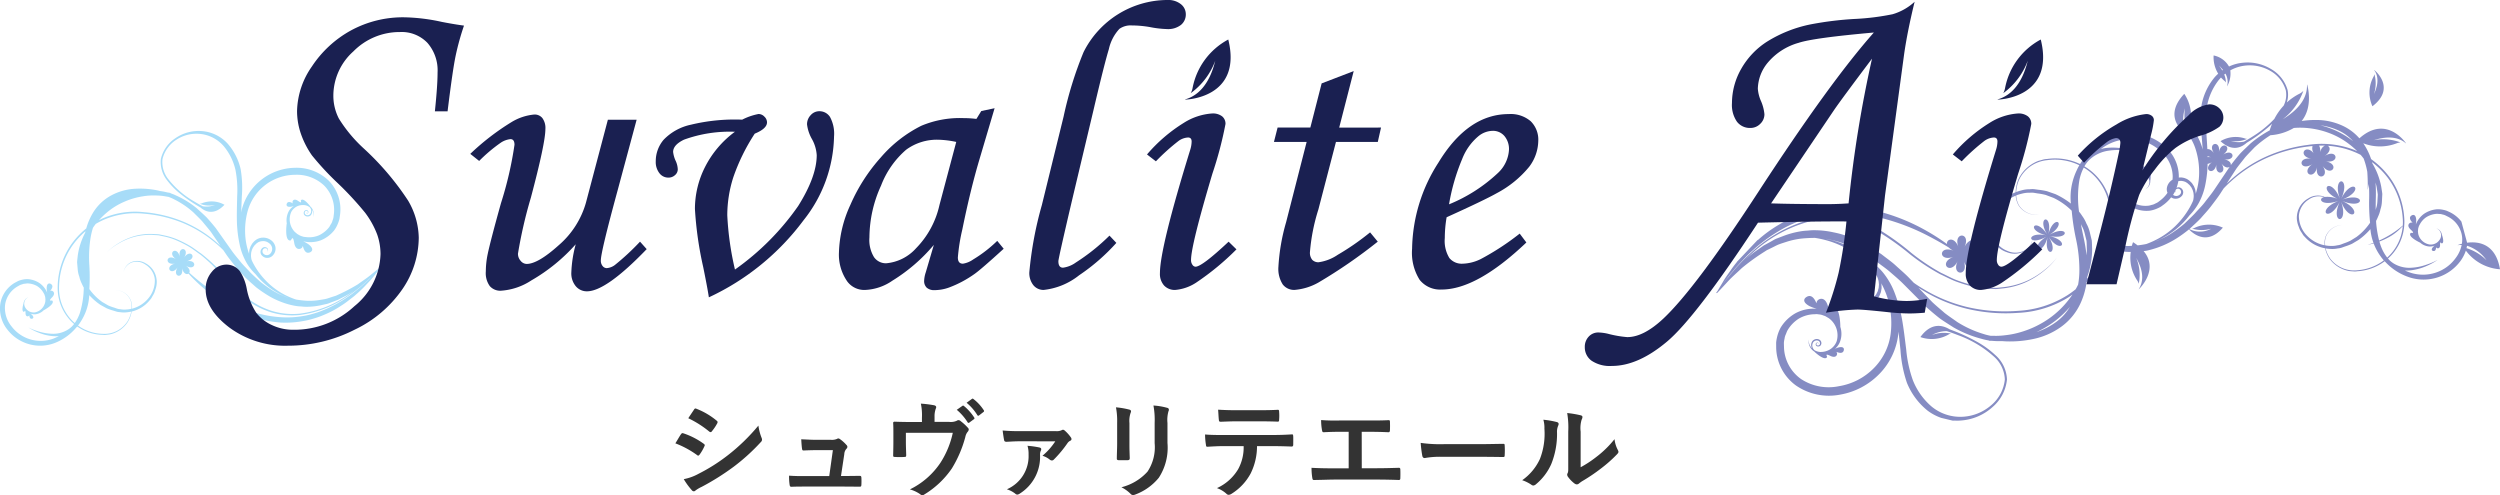
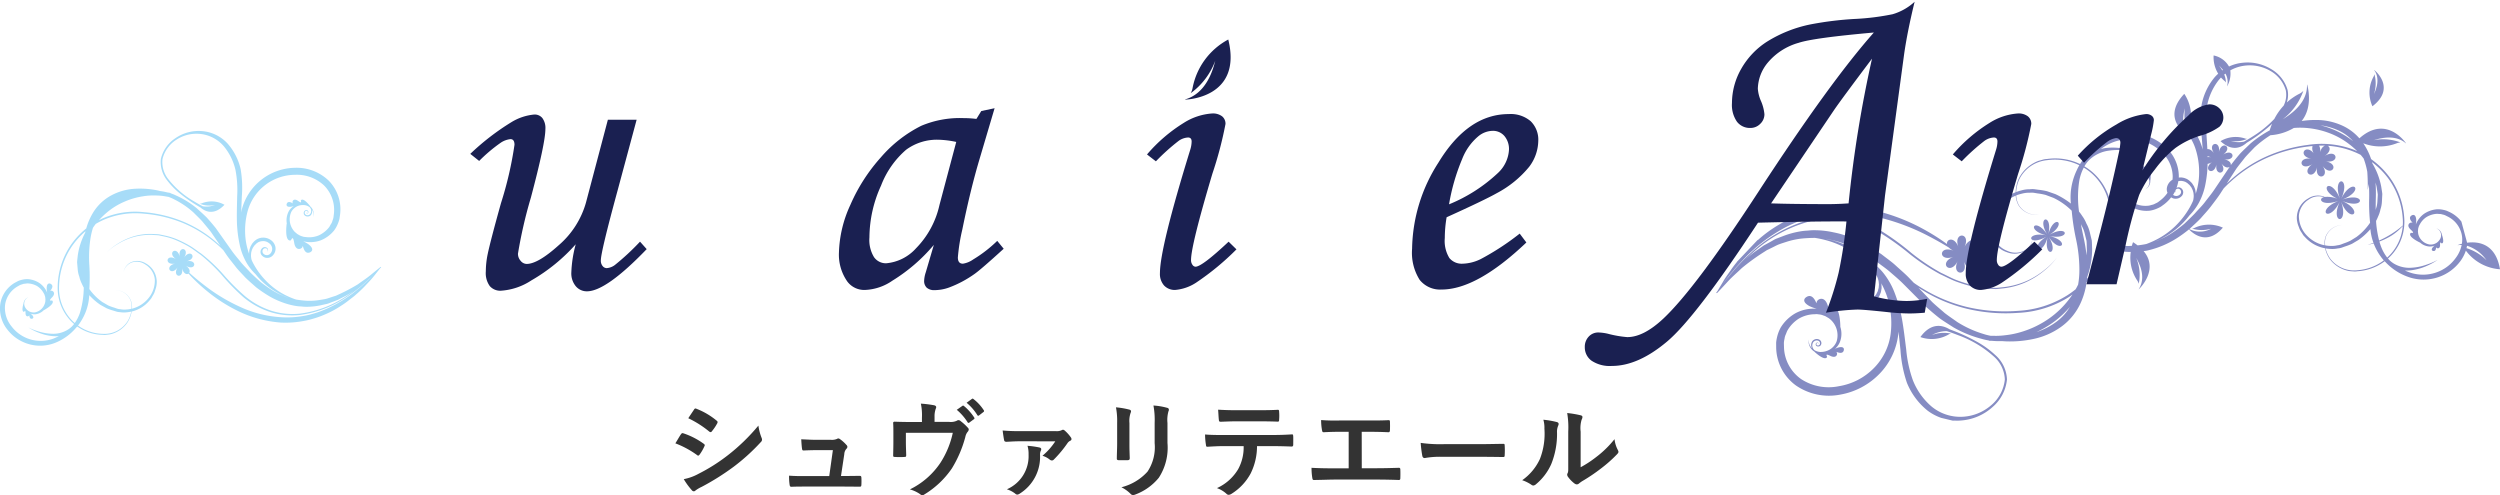
<svg xmlns="http://www.w3.org/2000/svg" xmlns:xlink="http://www.w3.org/1999/xlink" width="327.576" height="64.895" viewBox="0 0 327.576 64.895">
  <defs>
    <linearGradient id="a" x1="-1.601" y1="10.812" x2="-2.282" y2="12.112" gradientUnits="objectBoundingBox">
      <stop offset="0" stop-color="#a7dcf8" />
      <stop offset="0.222" stop-color="#9fc9eb" />
      <stop offset="1" stop-color="#858cc3" />
    </linearGradient>
    <linearGradient id="b" x1="-233.656" y1="251.724" x2="-231.522" y2="251.724" gradientUnits="objectBoundingBox">
      <stop offset="0" stop-color="#a6dbf7" />
      <stop offset="0.148" stop-color="#9bc1e6" />
      <stop offset="0.33" stop-color="#91aad6" />
      <stop offset="0.524" stop-color="#8a99cb" />
      <stop offset="0.736" stop-color="#868fc5" />
      <stop offset="1" stop-color="#858cc3" />
    </linearGradient>
    <linearGradient id="c" x1="-2.851" y1="3.119" x2="-1.922" y2="3.119" xlink:href="#b" />
  </defs>
  <g transform="translate(-370.106 -1346.819)">
    <g transform="translate(100.763 1295.492)">
      <path d="M312.452,75.036A6.06,6.06,0,0,0,308,73.313a7.333,7.333,0,0,0-6.967,5.445c-.036.141-.054.281-.083.422.019-.68.051-1.38.08-2.1a14.571,14.571,0,0,0-.157-3.6,7.654,7.654,0,0,0-1.725-3.362,5.109,5.109,0,0,0-3.378-1.617,5.353,5.353,0,0,0-3.448.937,4.5,4.5,0,0,0-1.9,2.7,3.829,3.829,0,0,0,.841,2.845,9.92,9.92,0,0,0,1.776,1.792c.589.467,1.124.84,1.575,1.134.418.268.756.466,1,.608.625.539,1.775,1.085,3.143-.356a3.45,3.45,0,0,0-2.986-.189.869.869,0,0,1-.249.054,3.424,3.424,0,0,0,2,.156,3.055,3.055,0,0,1-1.609.173c-.249-.129-.646-.342-1.167-.658a11.6,11.6,0,0,1-3.312-2.847,3.6,3.6,0,0,1-.8-2.674,4.166,4.166,0,0,1,1.823-2.542,4.806,4.806,0,0,1,3.269-.741,4.693,4.693,0,0,1,2.969,1.629,7.482,7.482,0,0,1,1.508,3.1,14.008,14.008,0,0,1,.216,3.433c-.022,1.143-.062,2.255-.034,3.317a16.364,16.364,0,0,0,.357,2.979,8.171,8.171,0,0,0,.893,2.381,6.889,6.889,0,0,0,1.186,1.515,10.036,10.036,0,0,0,1.617,1.607,9.82,9.82,0,0,0,2.084,1.25c.218.09.415.166.6.232a4.444,4.444,0,0,1-.66-.248,8.644,8.644,0,0,1-1.542-.79,16.082,16.082,0,0,1-1.447-1.031c-.444-.4-.9-.808-1.329-1.242-.408-.451-.856-.874-1.24-1.339-.38-.483-.769-.919-1.134-1.425l-2.147-3.034c-.385-.482-.782-.947-1.182-1.387-.421-.427-.871-.811-1.286-1.2a12.019,12.019,0,0,0-2.749-1.7,5.386,5.386,0,0,0-.679-.274.266.266,0,0,0-.135-.073s-.117-.018-.331-.054a7.427,7.427,0,0,0-.922-.177c-.138-.035-.278-.069-.421-.1a11.485,11.485,0,0,0-2.822-.206,7.45,7.45,0,0,0-3.1.836,6.3,6.3,0,0,0-2.512,2.39,8.253,8.253,0,0,0-.838,1.976,10.37,10.37,0,0,0-2.156,2.37,9.967,9.967,0,0,0-1.587,5.161,6.25,6.25,0,0,0,1.784,4.655c.118.118.24.224.365.331a2.974,2.974,0,0,1-.7.67,3.616,3.616,0,0,1-2.1.616,6.332,6.332,0,0,1-1.741-.273,7.681,7.681,0,0,1-1.462-.565s.118.081.353.214a6.531,6.531,0,0,0,1.055.5,6.16,6.16,0,0,0,1.787.43,4.638,4.638,0,0,0,.816,0c-.234.121-.476.232-.721.329a4.795,4.795,0,0,1-5.5-1.623,3.794,3.794,0,0,1-.823-2.855,3.3,3.3,0,0,1,1.612-2.35l.313-.18a2,2,0,0,1,.332-.113.89.89,0,0,1,.345-.075c.1-.013.207-.03.315-.037a2.673,2.673,0,0,1,1.266.345,2.456,2.456,0,0,1,.861.921l.078.13a.521.521,0,0,1,.047.132,1.384,1.384,0,0,1,.087.306c0,.088.025.176.025.27l-.018.284a1.729,1.729,0,0,1-1.354,1.408,1.278,1.278,0,0,1-.833-.176,1.338,1.338,0,0,1-.493-.557.982.982,0,0,1,.148-1.021,1.2,1.2,0,0,1,.318-.238,1.071,1.071,0,0,0-.343.211,1.033,1.033,0,0,0-.306.669.049.049,0,0,1,0-.023s-.322,1.047.065,1.062c.069,0,.2-.36.208.185s.428.439.473.284-.028.553.406.428c.118-.034.267-.177-.024-.488a1.28,1.28,0,0,0-.23-.184,1.481,1.481,0,0,0,.654.1,1.848,1.848,0,0,0,1.151-.583.417.417,0,0,1-.032.046s1.519-.812,1.107-1.255c-.074-.078-.627.188-.028-.431s0-.973-.212-.847.648-.586.019-.925c-.171-.087-.5-.108-.513.571a2.427,2.427,0,0,0,.07.579l-.072-.139a2.847,2.847,0,0,0-.984-1.135,3.127,3.127,0,0,0-1.53-.491,2.914,2.914,0,0,0-.842.117,2.391,2.391,0,0,0-.4.137l-.373.2a3.93,3.93,0,0,0-1.943,2.764,4.409,4.409,0,0,0,.907,3.374,5.41,5.41,0,0,0,2.9,1.942,5.349,5.349,0,0,0,3.353-.178,6.943,6.943,0,0,0,2.762-1.982c.053-.057.106-.111.156-.17a5.954,5.954,0,0,0,3.349,1.1,1.665,1.665,0,0,0,.528-.012,3.921,3.921,0,0,0,.5-.073,3.541,3.541,0,0,0,.928-.368,3.693,3.693,0,0,0,1.328-1.25,4,4,0,0,0,.5-1.353,4.326,4.326,0,0,0,2.327-1.438c.084-.1.174-.205.251-.31l.194-.349a2.285,2.285,0,0,0,.31-.71,2.885,2.885,0,0,0,.181-.725,2.372,2.372,0,0,0-.006-.723,2.73,2.73,0,0,0-1.411-2.055,2.1,2.1,0,0,0-1.89-.172,1.755,1.755,0,0,0-.875.859,1.965,1.965,0,0,0-.142.417,2.186,2.186,0,0,1,.158-.409,1.713,1.713,0,0,1,.882-.8,1.971,1.971,0,0,1,1.789.241,2.61,2.61,0,0,1,1.263,1.944,3.626,3.626,0,0,1-.934,2.6,4.026,4.026,0,0,1-2.056,1.255,2.5,2.5,0,0,0-.166-1.127,2.238,2.238,0,0,0-1.4-1.222,2.426,2.426,0,0,0-.661-.1,2.389,2.389,0,0,1,.661.107,2.216,2.216,0,0,1,1.363,1.222,2.638,2.638,0,0,1,.143,1.124,3.162,3.162,0,0,1-.632.1,2.678,2.678,0,0,1-.836-.034,1.788,1.788,0,0,1-.407-.07l-.4-.14a5.913,5.913,0,0,1-.8-.294l-.752-.437a7.1,7.1,0,0,1-1.7-1.7,26.2,26.2,0,0,0,0-3.108,16.467,16.467,0,0,1,.116-3.323,9.653,9.653,0,0,1,.361-1.605c.115-.172.234-.336.36-.5a9.926,9.926,0,0,1,.914-.48,10.4,10.4,0,0,1,5.4-.858,17.051,17.051,0,0,1,5.213,1.258,16.163,16.163,0,0,1,4.262,2.662c.333.276.639.569.936.868.144.21.285.421.432.635.354.514.771,1,1.159,1.507s.855.948,1.278,1.423c.456.447.947.865,1.421,1.288a17.349,17.349,0,0,0,1.571,1.078,10.2,10.2,0,0,0,1.68.824,9.578,9.578,0,0,0,1.76.51,5.514,5.514,0,0,0,.889.1,5.8,5.8,0,0,0,.874.042,9.191,9.191,0,0,0,1.68-.193c.268-.063.531-.122.791-.178s.5-.18.744-.265.481-.182.716-.266c.222-.115.439-.225.652-.336a10.684,10.684,0,0,0,1.534-.916c-.267.2-.539.391-.828.59a14.145,14.145,0,0,1-6.334,2.464,9.268,9.268,0,0,1-3.8-.4,10.461,10.461,0,0,1-3.45-1.944,27.5,27.5,0,0,1-2.818-2.842,22.3,22.3,0,0,0-2.846-2.674c-.524-.355-1.016-.753-1.544-1.055a15.344,15.344,0,0,0-1.6-.807,9.255,9.255,0,0,0-1.615-.507c-.268-.057-.533-.114-.79-.164-.266-.025-.527-.029-.779-.045a7.563,7.563,0,0,0-2.734.373,8.4,8.4,0,0,0-1.918.92,6.939,6.939,0,0,0-1.436,1.166,6.649,6.649,0,0,1,1.458-1.133,8.456,8.456,0,0,1,1.92-.875,8.044,8.044,0,0,1,2.705-.326c.249.021.5.027.764.052.255.058.514.109.784.168a8.412,8.412,0,0,1,1.586.514,15.01,15.01,0,0,1,1.577.8c.522.309,1,.7,1.521,1.056a22.485,22.485,0,0,1,2.8,2.675,28.455,28.455,0,0,0,2.816,2.887,10.682,10.682,0,0,0,3.533,1.955,9.56,9.56,0,0,0,3.889.378,14.214,14.214,0,0,0,6.381-2.539,20.86,20.86,0,0,0,2.7-2.2c.1-.084.193-.167.28-.25.183-.178.343-.338.49-.482-.058.061-.12.123-.184.188a24.956,24.956,0,0,1-2.584,2.305,10.841,10.841,0,0,1-.9.655,9.836,9.836,0,0,1-1,.639,16.674,16.674,0,0,1-2.289,1.122,11.827,11.827,0,0,1-1.27.426,10.143,10.143,0,0,1-1.341.294,11.915,11.915,0,0,1-2.785.136,14.8,14.8,0,0,1-5.33-1.344,23.161,23.161,0,0,1-4.2-2.461c-1.032-.771-1.876-1.472-2.478-2.026.121-.214.047-.593-.5-.956,1.343.885,1.675-.854.1-.534,1.571-.32.577-1.8-.306-.452.883-1.343-.859-1.678-.534-.1-.325-1.574-1.792-.582-.453.3-1.339-.884-1.673.858-.105.539-1.568.319-.577,1.792.306.45-.883,1.342.859,1.679.536.1.161.788.611.934.852.772a22.483,22.483,0,0,0,2.337,2.215,20.542,20.542,0,0,0,4.19,2.706,15.416,15.416,0,0,0,5.547,1.492,12.487,12.487,0,0,0,2.935-.193,9.836,9.836,0,0,0,1.4-.335,10.482,10.482,0,0,0,1.321-.471,12.807,12.807,0,0,0,2.331-1.246,9.793,9.793,0,0,0,.991-.71c.313-.242.625-.461.892-.712a16.424,16.424,0,0,0,1.426-1.38,15,15,0,0,0,1.01-1.143c.333-.418.574-.725.707-.892.087-.081.137-.131.137-.131a.042.042,0,0,0,0-.056.043.043,0,0,0-.065-.013l-.005.007s-.5.4-1.355,1.1c-.427.349-.992.717-1.605,1.164a23.022,23.022,0,0,1-2.23,1.2c-.208.093-.421.194-.64.293-.223.072-.455.145-.689.222s-.466.163-.711.214-.5.084-.747.127a8.2,8.2,0,0,1-1.56.107,13.2,13.2,0,0,1-1.515-.165l-.134-.044a10.323,10.323,0,0,1-1.41-.607,9.657,9.657,0,0,1-1.941-1.357,10.165,10.165,0,0,1-1.915-2.348c-.134-.223-.257-.46-.374-.7a1.325,1.325,0,0,1-.108-.387,2.128,2.128,0,0,1-.031-.3c0-.108.009-.224.019-.337s.049-.232.08-.352.1-.231.146-.353c.078-.106.144-.218.231-.328.1-.083.2-.205.291-.27l.191-.135c.067-.027.121-.044.18-.068a.888.888,0,0,1,.194-.046.6.6,0,0,1,.208-.026,1.215,1.215,0,0,1,.788.241.979.979,0,0,1,.439.638.891.891,0,0,1-.2.718.611.611,0,0,1-.611.23.619.619,0,0,1-.289-.142l-.027-.03c0,.02-.021-.016-.025-.02-.016-.024-.05-.057-.054-.075a.41.41,0,0,1-.046-.118.438.438,0,0,1,.2-.473.36.36,0,0,1,.39.052.3.3,0,0,1,.071.288c-.039.07-.057.1-.057.1s.024-.029.077-.086c.01-.039.049-.083.039-.15a.352.352,0,0,0-.049-.2c-.071-.064-.119-.138-.228-.161a.454.454,0,0,0-.33.006.666.666,0,0,0-.315.892.3.3,0,0,0,.053.091c.016.02,0,.019.04.056l.04.041a.948.948,0,0,0,.42.265,1.008,1.008,0,0,0,.534,0,.954.954,0,0,0,.258-.119.708.708,0,0,0,.113-.081l.1-.1a1.27,1.27,0,0,0,.338-1.055,1.443,1.443,0,0,0-.621-.955,1.719,1.719,0,0,0-1.073-.307,1.017,1.017,0,0,0-.279.04,1.163,1.163,0,0,0-.265.081,2.036,2.036,0,0,0-.256.127l-.19.138a3.581,3.581,0,0,0-.35.373c-.094.135-.164.279-.241.412-.049.145-.1.286-.142.422-.016.145-.029.281-.045.413,0,.047.005.086.009.129a9.107,9.107,0,0,1-.435-1.726,9.7,9.7,0,0,1,.249-3.908,6.486,6.486,0,0,1,6.2-4.736,5.207,5.207,0,0,1,3.807,1.4,4.527,4.527,0,0,1,1.291,3.677l-.058.485a2.611,2.611,0,0,1-.135.456,1.337,1.337,0,0,1-.2.446c-.079.121-.136.25-.215.373a3.629,3.629,0,0,1-1.4,1.111,3.273,3.273,0,0,1-1.7.206l-.21-.019a1.108,1.108,0,0,1-.188-.054,1.856,1.856,0,0,1-.4-.152c-.106-.069-.215-.114-.316-.19l-.3-.251a2.375,2.375,0,0,1-.466-2.627,1.748,1.748,0,0,1,.861-.773,1.834,1.834,0,0,1,1.017-.092,1.31,1.31,0,0,1,.55.272.491.491,0,0,1,.082.111.514.514,0,0,1,.044.1.941.941,0,0,1,.036.106,1.173,1.173,0,0,1,.012.122c0,.042,0,.086,0,.13s-.019.087-.035.13a1.216,1.216,0,0,1-.062.12l-.043.064a.587.587,0,0,0-.051.046c-.016.017-.033.023-.051.039a.209.209,0,0,1-.065.029.418.418,0,0,1-.279.02.384.384,0,0,1-.216-.153.3.3,0,0,1-.018-.254.21.21,0,0,1,.164-.148.4.4,0,0,1,.11.012L309.6,79c0-.005.009,0,.01,0a.06.06,0,0,1,.024.019l.034.03a.158.158,0,0,1-.015.175.119.119,0,0,1-.129.028.092.092,0,0,1-.054-.081.313.313,0,0,0,0-.043l-.015.041a.089.089,0,0,0,0,.052.107.107,0,0,0,.043.055.158.158,0,0,0,.088.026.167.167,0,0,0,.105-.039.227.227,0,0,0,.045-.253.306.306,0,0,0-.048-.071c-.011-.014-.019-.012-.027-.027s0,0-.019-.006l-.022-.013a.339.339,0,0,0-.161-.032.376.376,0,0,0-.173.061.356.356,0,0,0-.064.067.132.132,0,0,0-.026.041l-.024.04a.446.446,0,0,0,.015.379.5.5,0,0,0,.312.227.578.578,0,0,0,.378-.026.6.6,0,0,0,.084-.042c.023-.022.049-.032.076-.056s.044-.047.065-.07l.04-.071a1.376,1.376,0,0,0,.075-.157,1.027,1.027,0,0,1,.029-.156c-.008-.058-.006-.107-.013-.154s-.018-.093-.029-.138a.58.58,0,0,0-.027-.056,1.311,1.311,0,0,1,.225.478,1.808,1.808,0,0,1,.013.541,1.582,1.582,0,0,0,.036-.546,1.4,1.4,0,0,0-.494-.886.4.4,0,0,0,.036.018s-.892-1.2-1.221-.782c-.057.074.239.513-.371.079s-.829.119-.691.292-.592-.479-.8.1c-.052.157-.027.44.555.374a2.085,2.085,0,0,0,.379-.105,2.021,2.021,0,0,0-.628.631,2.55,2.55,0,0,0-.276,1.77c-.007-.035-.019-.065-.027-.1,0,0-.336,2.324.49,2.223.143-.016.3-.839.494.324s1.062.792,1.1.444.121,1.191,1,.77c.237-.114.513-.451-.212-1.021a3.512,3.512,0,0,0-.711-.4l.227.037a3.978,3.978,0,0,0,2.046-.163,4.316,4.316,0,0,0,1.764-1.291,3.923,3.923,0,0,0,.548-1.015,3.433,3.433,0,0,0,.169-.547l.08-.569A5.363,5.363,0,0,0,312.452,75.036ZM279.564,93.984a5.193,5.193,0,0,0,.382-.553A6.969,6.969,0,0,0,281.039,90a8.11,8.11,0,0,0,1.472,1.279l.815.447a6.685,6.685,0,0,0,.863.3l.44.138a2.145,2.145,0,0,0,.448.067,3.078,3.078,0,0,0,.891.016,4.44,4.44,0,0,0,.571-.09,3.9,3.9,0,0,1-.5,1.29,3.6,3.6,0,0,1-3.215,1.622A5.781,5.781,0,0,1,279.564,93.984Zm.745-4.587a12,12,0,0,1-.5,2.943,5.442,5.442,0,0,1-.666,1.314c-.115-.1-.234-.2-.344-.315a6.064,6.064,0,0,1-1.715-4.543,9.756,9.756,0,0,1,1.584-5.053,10.039,10.039,0,0,1,1.88-2.112c-.018.062-.034.125-.047.19a9.13,9.13,0,0,0-.964,2.96c-.031.3-.074.6-.093.9l.083.963a3.6,3.6,0,0,0,.208.935,4.115,4.115,0,0,0,.32.9,5.3,5.3,0,0,0,.267.533C280.318,89.137,280.316,89.267,280.309,89.4Zm17.922-5.852c-.15-.137-.291-.275-.447-.407A16.3,16.3,0,0,0,293.5,80.43a17.261,17.261,0,0,0-5.27-1.3,10.657,10.657,0,0,0-5.518.85c-.139.064-.273.136-.408.207a9.677,9.677,0,0,1,.977-.958,9.109,9.109,0,0,1,2.426-1.5,9.673,9.673,0,0,1,2.32-.671,8.586,8.586,0,0,1,1.856-.113,6.873,6.873,0,0,1,1.2.124l.335.054a5.6,5.6,0,0,1,.754.329,11.318,11.318,0,0,1,2.526,1.718c.382.392.8.773,1.176,1.194.362.448.748.888,1.107,1.357C297.388,82.313,297.807,82.927,298.231,83.545Z" fill="url(#a)" />
      <path d="M580.355,61.361a.963.963,0,0,0,.106-.315,4.387,4.387,0,0,1-.063,2.614c.741-1.571.475-2.551.035-3.139,0-.009,0-.014,0-.025s2.968,2.318-.231,4.754A4.351,4.351,0,0,1,580.355,61.361Z" fill="url(#b)" />
      <path d="M596.919,86.61c-.574-3.4-2.859-3.671-4.311-3.478l-.746-2.767a4.248,4.248,0,0,0-1.486-1.222l-.411-.189a2.923,2.923,0,0,0-.438-.123,3.172,3.172,0,0,0-.909-.079,3.547,3.547,0,0,0-1.639.583,3.08,3.08,0,0,0-1.02,1.24l-.075.155a2.588,2.588,0,0,0,.056-.618c-.051-.706-.4-.669-.579-.567-.667.383.3,1.083.056.964s-.877.279-.2.9.068.368-.011.454c-.432.483,1.247,1.257,1.247,1.257l-.021-.024a2.013,2.013,0,0,0,1.253.533,1.672,1.672,0,0,0,.677-.122,1.285,1.285,0,0,0-.218.189c-.3.344-.132.478,0,.51.477.117.37-.625.422-.464s.519.252.5-.321.145-.2.219-.2c.419-.035.029-1.115.029-1.115s0,.021,0,.032a1.064,1.064,0,0,0-.362-.693,1.255,1.255,0,0,0-.374-.205,1.257,1.257,0,0,1,.348.233.991.991,0,0,1,.2,1.059,1.485,1.485,0,0,1-.512.611,1.441,1.441,0,0,1-.893.224,1.831,1.831,0,0,1-1.522-1.408l-.032-.3c0-.1.017-.189.018-.285a1.332,1.332,0,0,1,.08-.321.981.981,0,0,1,.047-.143l.08-.141a2.575,2.575,0,0,1,.894-1,2.951,2.951,0,0,1,1.357-.425c.117,0,.229.016.343.02a1.174,1.174,0,0,1,.377.062,2.147,2.147,0,0,1,.362.106l.345.172a3.414,3.414,0,0,1,1.838,2.381,3.29,3.29,0,0,1,.016,1.184,4.626,4.626,0,0,0-.552.175.091.091,0,0,0,.031.009,3.02,3.02,0,0,1,.493-.027,4.214,4.214,0,0,1-.767,1.686,5.211,5.211,0,0,1-2.655,1.945,5.31,5.31,0,0,1-3.23.02,8.321,8.321,0,0,1-.793-.306,4.993,4.993,0,0,0,.884-.037,7.3,7.3,0,0,0,1.915-.533,8.037,8.037,0,0,0,1.124-.579c.249-.152.372-.244.372-.244a8.711,8.711,0,0,1-1.56.662,6.863,6.863,0,0,1-1.877.368,3.966,3.966,0,0,1-2.289-.538,3.176,3.176,0,0,1-.781-.667c.13-.117.257-.239.378-.366A6.421,6.421,0,0,0,584.38,80.7l.006-.007-.005,0a6.267,6.267,0,0,0-.011-.823,10.124,10.124,0,0,0-1.925-5.323,10.837,10.837,0,0,0-2.412-2.371,8.436,8.436,0,0,0-1-2.03c-.01-.015-.021-.029-.03-.045a6.039,6.039,0,0,0,4.435-.019,1.485,1.485,0,0,1,.44-.088,6.264,6.264,0,0,0-3.516-.29c2.216-.713,3.491-.239,4.218.4.008.006.015,0,.029.009s-2.536-3.853-6.114-.661a6.609,6.609,0,0,0-2.276-1.684,8.219,8.219,0,0,0-3.387-.72,12.162,12.162,0,0,0-1.9.133c1.589-1.98.717-4.774.717-4.774-.008.016-.015.021-.021.036.042,1.262-.554,2.927-3.176,4.51a7.975,7.975,0,0,0,2.7-3.724,1.905,1.905,0,0,1-.469.359,7.388,7.388,0,0,0-1.7,1.17,3.181,3.181,0,0,0,.1-1.65,4.661,4.661,0,0,0-2.167-2.737,5.933,5.933,0,0,0-3.767-.815,5.386,5.386,0,0,0-1.738.487,2.981,2.981,0,0,0-2.018-1.449,4.161,4.161,0,0,0,.6,2.39,5.543,5.543,0,0,0-.434.433,7.981,7.981,0,0,0-1.732,3.6,14.758,14.758,0,0,0-.032,3.775c.06.73.122,1.443.169,2.135-.032-.126-.067-.252-.106-.378a7.429,7.429,0,0,0-1.583-2.745,5.174,5.174,0,0,0-.724-4.181c-3.142,3.327.414,5.428.67,5.573a6.325,6.325,0,0,1,.8,1.627,9.916,9.916,0,0,1,.423,4.078,9.74,9.74,0,0,1-.4,1.836c0-.05,0-.093.006-.145-.022-.138-.045-.278-.069-.427-.046-.144-.106-.289-.166-.438-.088-.133-.172-.282-.276-.419a3.907,3.907,0,0,0-.4-.372l-.209-.136c-.086-.045-.187-.08-.282-.119a1.294,1.294,0,0,0-.294-.074,1.075,1.075,0,0,0-.3-.026,2.152,2.152,0,0,0-.226.012c0-.049.007-.1.007-.147a5.2,5.2,0,0,0-1.725-3.844,6.714,6.714,0,0,0-3.91-1.753,6.936,6.936,0,0,0-4.1.853,8.817,8.817,0,0,0-3.148,3.027c-.02.03-.038.063-.058.093a7.533,7.533,0,0,0-4.318-.663,2.259,2.259,0,0,0-.653.115c-.2.063-.414.1-.609.181a4.777,4.777,0,0,0-1.081.62,4.635,4.635,0,0,0-1.412,1.74,4.754,4.754,0,0,0-.367,1.7,5.458,5.458,0,0,0-2.609,2.156c-.086.14-.18.279-.258.42l-.177.451a2.874,2.874,0,0,0-.253.9,3.509,3.509,0,0,0-.093.9,2.64,2.64,0,0,0,.136.856,3.26,3.26,0,0,0,2.106,2.174,2.692,2.692,0,0,0,2.36-.158,2.2,2.2,0,0,0,.924-1.193c.028-.1.048-.191.063-.263.29.143.968.1,1.969-.508-2.647,1.6-.678,2.966.051.035-.729,2.931,1.679,2.529.06-.01,1.619,2.539,3.054.613.038-.05,3.016.663,2.638-1.662-.011-.059,2.649-1.6.678-2.965-.05-.035.728-2.93-1.679-2.531-.061.01-1.618-2.541-3.053-.613-.037.05-1.863-.41-2.43.32-1.97.562-.017.073-.043.16-.076.262a2.114,2.114,0,0,1-.945,1.127,2.526,2.526,0,0,1-2.246.06,3.1,3.1,0,0,1-1.9-2.071,4.307,4.307,0,0,1,.686-3.28,5.072,5.072,0,0,1,2.3-1.884,3.005,3.005,0,0,0,.4,1.309,2.757,2.757,0,0,0,1.939,1.184,3.665,3.665,0,0,0,.835-.007,3.528,3.528,0,0,1-.832-.006,2.72,2.72,0,0,1-1.9-1.2,2.948,2.948,0,0,1-.378-1.31,4.739,4.739,0,0,1,.762-.237,3.525,3.525,0,0,1,1.035-.118,2.408,2.408,0,0,1,.514.006l.519.086a7.594,7.594,0,0,1,1.045.2l1,.375a8.657,8.657,0,0,1,2.4,1.69,29.922,29.922,0,0,0,.559,3.695,19.146,19.146,0,0,1,.447,3.982,10.958,10.958,0,0,1-.166,2q-.152.316-.326.617a12.342,12.342,0,0,1-1.059.766,13.456,13.456,0,0,1-6.5,2.058,21.8,21.8,0,0,1-6.644-.5,20.036,20.036,0,0,1-5.722-2.35c-.45-.259-.875-.538-1.284-.828q-.332-.347-.668-.695c-.533-.545-1.129-1.041-1.7-1.568s-1.221-.966-1.831-1.452c-.642-.446-1.315-.848-1.98-1.259a22.6,22.6,0,0,0-2.123-.982,12.17,12.17,0,0,0-2.22-.653,11.624,11.624,0,0,0-2.252-.273,6.869,6.869,0,0,0-1.113.046,7.413,7.413,0,0,0-1.084.12,11.477,11.477,0,0,0-2.037.555c-.319.123-.636.244-.947.362s-.582.309-.867.457l-.834.454c-.251.179-.5.355-.741.525a13.373,13.373,0,0,0-1.685,1.346c.281-.272.569-.546.878-.82a18.022,18.022,0,0,1,7.358-4.148,11.962,11.962,0,0,1,4.756-.259,13,13,0,0,1,4.6,1.648,33.722,33.722,0,0,1,3.975,2.842,27.263,27.263,0,0,0,3.986,2.637c.706.322,1.382.695,2.088.958a20.1,20.1,0,0,0,2.115.649,11.721,11.721,0,0,0,2.084.295c.341.013.677.026,1,.041.331-.018.654-.065.967-.095a9.807,9.807,0,0,0,3.3-.968,10.879,10.879,0,0,0,2.2-1.461,8.5,8.5,0,0,0,1.558-1.661,8.536,8.536,0,0,1-1.59,1.625,10.791,10.791,0,0,1-2.213,1.409,10.4,10.4,0,0,1-3.271.905c-.312.028-.628.072-.951.086-.325-.014-.657-.028-.99-.046a11.429,11.429,0,0,1-2.053-.306,19.723,19.723,0,0,1-2.084-.654c-.7-.265-1.359-.641-2.058-.964a27.39,27.39,0,0,1-3.933-2.643,33.789,33.789,0,0,0-3.984-2.894,13.334,13.334,0,0,0-4.7-1.649,12.247,12.247,0,0,0-4.853.3,18.28,18.28,0,0,0-7.412,4.242,25.978,25.978,0,0,0-2.956,3.166c-.094.11-.192.219-.277.324-.208.266-.392.5-.554.712l.227-.306a31.423,31.423,0,0,1,2.777-3.238,12.727,12.727,0,0,1,.992-.949,11.817,11.817,0,0,1,1.115-.952,20.847,20.847,0,0,1,2.617-1.77,13.685,13.685,0,0,1,1.491-.753,11.853,11.853,0,0,1,1.6-.61,15.747,15.747,0,0,1,3.4-.7,18.855,18.855,0,0,1,6.807.582,28.6,28.6,0,0,1,5.614,2.119c1.222.625,2.257,1.212,3.06,1.715a2.1,2.1,0,0,0,.682.448c-2.059-.907-2.178,1.525-.036.747-2.142.778-.45,2.552.521.544-.971,2.008,1.543,2.084.771.023.772,2.061,2.628.394.568-.511,2.06.9,2.177-1.525.036-.747,2.141-.778.447-2.552-.519-.543.966-2.009-1.545-2.085-.771-.024-.536-1.431-1.6-1.066-1.5-.4a26.273,26.273,0,0,0-2.567-1.664,25.7,25.7,0,0,0-5.641-2.409,19.683,19.683,0,0,0-7.1-.714,16.425,16.425,0,0,0-3.582.8A12.416,12.416,0,0,0,503.91,80a15.014,15.014,0,0,0-1.548.813,16.7,16.7,0,0,0-2.644,1.934c-.025.02-.047.04-.07.06.01-.023.02-.049.03-.072l-2.76,2.914.03-.013c-.3.369-.576.727-.808,1.077-.419.59-.786,1.1-1.038,1.549-.337.565-.58.974-.713,1.2l-.143.184a.054.054,0,0,0,.007.072.059.059,0,0,0,.082,0l.008-.008s.553-.568,1.47-1.575c.463-.5,1.094-1.043,1.773-1.692a28.334,28.334,0,0,1,2.531-1.862c.237-.153.484-.309.733-.471.262-.126.535-.259.808-.394s.545-.284.839-.392.592-.2.9-.3a10.428,10.428,0,0,1,1.9-.426,18.2,18.2,0,0,1,1.866-.1c.063.01.13.022.206.033a13.2,13.2,0,0,1,1.842.45,11.866,11.866,0,0,1,2.632,1.24,12.363,12.363,0,0,1,2.781,2.427q.3.357.575.752a1.6,1.6,0,0,1,.21.455,2.511,2.511,0,0,1,.094.357c.013.126.028.262.041.4-.013.141-.025.286-.038.436-.04.145-.081.3-.12.446-.075.143-.143.291-.226.434-.108.12-.209.289-.309.383l-.215.191c-.075.049-.139.079-.207.118a1.015,1.015,0,0,1-.232.095.776.776,0,0,1-.249.066,1.531,1.531,0,0,1-1.01-.131,1.2,1.2,0,0,1-.66-.678,1.031,1.031,0,0,1,.115-.89.77.77,0,0,1,1.091-.274l.043.023c-.013-.019.023.017.033.025s.069.056.076.074a.54.54,0,0,1,.079.136.526.526,0,0,1-.165.6.468.468,0,0,1-.491.014.346.346,0,0,1-.138-.331l.056-.13s-.027.044-.084.121a.467.467,0,0,0-.026.185.455.455,0,0,0,.1.223.618.618,0,0,0,.309.149.593.593,0,0,0,.409-.069.77.77,0,0,0,.352-.853.825.825,0,0,0-.125-.271.755.755,0,0,0-.082-.1c-.022-.018-.007-.019-.057-.057l-.058-.043a1.178,1.178,0,0,0-.563-.233,1.385,1.385,0,0,0-.658.1,1.339,1.339,0,0,0-.3.192.841.841,0,0,0-.123.119l-.1.137a1.5,1.5,0,0,0-.23,1.318,1.73,1.73,0,0,0,.936,1.019,2.145,2.145,0,0,0,1.378.158,1.209,1.209,0,0,0,.332-.1,1.572,1.572,0,0,0,.316-.147,3.46,3.46,0,0,0,.291-.2l.206-.2a4.16,4.16,0,0,0,.371-.512c.089-.179.149-.362.223-.535.035-.18.071-.36.095-.531,0-.175-.011-.337-.017-.5-.012-.056-.023-.106-.036-.161a11.185,11.185,0,0,1,.846,1.98,11.407,11.407,0,0,1,.39,4.7,7.815,7.815,0,0,1-2.188,4.445,8.292,8.292,0,0,1-4.6,2.38,6.586,6.586,0,0,1-4.94-.936,5.283,5.283,0,0,1-2.243-4.121l-.015-.592a2.783,2.783,0,0,1,.086-.569,1.714,1.714,0,0,1,.16-.562c.071-.163.121-.327.2-.487a4.48,4.48,0,0,1,1.521-1.594,4.223,4.223,0,0,1,2.057-.57l.266-.017c.014-.008.163.023.237.03a2.151,2.151,0,0,1,.521.1c.142.063.29.092.427.165l.41.241A2.767,2.767,0,0,1,510,96.055a2.143,2.143,0,0,1-.923,1.086,2.4,2.4,0,0,1-1.232.305,1.714,1.714,0,0,1-.73-.218.592.592,0,0,1-.122-.123c-.019-.033-.053-.062-.072-.1s-.043-.079-.062-.124-.027-.092-.04-.14-.011-.1-.015-.155a1.3,1.3,0,0,1,.019-.162c.019-.05.034-.116.052-.155l.047-.087c.016-.023.035-.039.052-.062a.568.568,0,0,1,.062-.053.219.219,0,0,1,.073-.052.557.557,0,0,1,.338-.071.413.413,0,0,1,.294.14.359.359,0,0,1,.07.293.258.258,0,0,1-.181.207.289.289,0,0,1-.137,0l-.016,0c.007,0-.011,0-.013,0s-.031-.011-.032-.017a.141.141,0,0,1-.043-.034.18.18,0,0,1-.021-.207.161.161,0,0,1,.156-.061.13.13,0,0,1,.086.089.255.255,0,0,0,0,.049s.005-.02.016-.053a.413.413,0,0,0-.015-.057.136.136,0,0,0-.065-.06.182.182,0,0,0-.11-.012.187.187,0,0,0-.124.066.262.262,0,0,0-.011.312.354.354,0,0,0,.073.071.169.169,0,0,0,.04.023.241.241,0,0,0,.025.008l.022.011a.416.416,0,0,0,.208.006.4.4,0,0,0,.2-.1.349.349,0,0,0,.071-.1.318.318,0,0,0,.025-.054l.02-.053a.515.515,0,0,0-.089-.442.616.616,0,0,0-.422-.218.735.735,0,0,0-.46.106.456.456,0,0,0-.1.07c-.027.027-.055.049-.083.082a.917.917,0,0,0-.066.1l-.043.089a1.589,1.589,0,0,0-.058.2c-.007.065,0,.133-.006.194a1.205,1.205,0,0,0,.037.179c.022.055.042.109.063.155.014.022.028.042.041.064a1.607,1.607,0,0,1-.364-.527,2.047,2.047,0,0,1-.108-.641,1.953,1.953,0,0,0,.049.659,1.675,1.675,0,0,0,.768.956.41.41,0,0,1-.046-.015s1.314,1.256,1.642.7c.058-.1-.386-.564.441-.161s1-.305.8-.487.812.461.961-.274c.042-.2-.041-.525-.746-.333a2.391,2.391,0,0,0-.418.175,2.5,2.5,0,0,0,.628-.852,2.964,2.964,0,0,0,.061-2.079.2.2,0,0,1,.017.036s0-2.831-1-2.554c-.177.049-.221,1.055-.669-.289s-1.45-.738-1.438-.319-.363-1.391-1.367-.719c-.273.182-.557.634.438,1.174a4.355,4.355,0,0,0,.94.333h-.278a5.076,5.076,0,0,0-2.489.589,5.39,5.39,0,0,0-1.945,1.871,4.946,4.946,0,0,0-.494,1.313,4.7,4.7,0,0,0-.11.686l.005.691a6.275,6.275,0,0,0,2.59,4.914,7.65,7.65,0,0,0,5.787,1.2,9.422,9.422,0,0,0,5.206-2.778,8.837,8.837,0,0,0,2.4-5.038c.02-.148.029-.293.041-.439.093.79.175,1.6.264,2.437a16.685,16.685,0,0,0,.837,4.253,9,9,0,0,0,2.723,3.667,6.525,6.525,0,0,0,1.786.946l1.763.424c-.091-.031-.181-.061-.274-.09a6.08,6.08,0,0,0,1.176,0,6.893,6.893,0,0,0,4.076-1.779,5.457,5.457,0,0,0,1.865-3.582,4.473,4.473,0,0,0-1.543-3.221,12.043,12.043,0,0,0-2.508-1.794c-.809-.442-1.535-.788-2.146-1.046-.549-.235-.995-.4-1.324-.523-.865-.524-2.389-.965-3.823,1.019a4.429,4.429,0,0,0,3.715-.347.9.9,0,0,1,.29-.111,4.435,4.435,0,0,0-2.491.194,3.931,3.931,0,0,1,1.936-.513c.328.1.862.282,1.573.559a14.3,14.3,0,0,1,4.582,2.749,4.2,4.2,0,0,1,1.459,3.032,5.052,5.052,0,0,1-1.793,3.373,6.2,6.2,0,0,1-3.892,1.512,5.887,5.887,0,0,1-3.944-1.373,8.816,8.816,0,0,1-2.413-3.4,16.3,16.3,0,0,1-.88-4.045c-.173-1.363-.325-2.695-.547-3.952A19.084,19.084,0,0,0,517.6,89.7a9.752,9.752,0,0,0-1.524-2.66,8.414,8.414,0,0,0-1.742-1.584,12,12,0,0,0-2.268-1.592,12.223,12.223,0,0,0-2.793-1.091c-.253-.059-.486-.107-.7-.148a5.11,5.11,0,0,1,.784.157,11.148,11.148,0,0,1,2.038.639,21.036,21.036,0,0,1,1.968.953c.62.4,1.253.788,1.855,1.22.582.462,1.215.875,1.771,1.361s1.114.945,1.65,1.475c1.085,1.087,2.151,2.159,3.184,3.2.561.5,1.133.979,1.7,1.425.595.424,1.218.8,1.8,1.176a14.892,14.892,0,0,0,3.692,1.5,6.918,6.918,0,0,0,.885.2.341.341,0,0,0,.174.055l.283,0a10.344,10.344,0,0,0,1.307.037c.176.012.35.026.531.033a14.489,14.489,0,0,0,3.52-.3,9.544,9.544,0,0,0,3.67-1.584,7.84,7.84,0,0,0,2.667-3.328,9.686,9.686,0,0,0,.694-2.528,12.729,12.729,0,0,0,2.217-3.213,12.332,12.332,0,0,0,.541-1.386l.437.26a3.577,3.577,0,0,0,.366.1l.867.146a6.231,6.231,0,0,0,1.362.112,5.383,5.383,0,0,0,.873,3.782,1.246,1.246,0,0,1,.171.4,5.69,5.69,0,0,0-.329-3.4c1.116,1.955.86,3.266.34,4.087a.148.148,0,0,0,0,.03s2.726-2.528.626-5.011a3.069,3.069,0,0,0,.684-.115,12.2,12.2,0,0,0,3.669-1.566,16.793,16.793,0,0,0,1.6-1.162c.486.519,2.359,2.19,4.436-.223a4.428,4.428,0,0,0-3.73.038.847.847,0,0,1-.3.09,4.442,4.442,0,0,0,2.5.01,3.035,3.035,0,0,1-2.858.05l.009-.008c.5-.464,1.012-.925,1.487-1.417.442-.518.921-1.012,1.331-1.554s.828-1.075,1.2-1.633c.154-.237.306-.473.459-.708.3-.318.618-.629.961-.929a17.7,17.7,0,0,1,4.507-2.993,19.075,19.075,0,0,1,5.592-1.575c.2-.026.393-.048.591-.066a1.214,1.214,0,0,0,.281,1.114c-1.141-1.635-2.4.208-.386.565-2.013-.357-1.569,1.788.135.659-1.7,1.129.182,2.32.58.367-.4,1.953,1.823,1.492.683-.143,1.14,1.635,2.4-.208.385-.565,2.013.357,1.568-1.788-.136-.659.9-.6.8-1.213.441-1.37a10.919,10.919,0,0,1,3.311.732,10.533,10.533,0,0,1,1.017.458c.133.155.262.316.388.481a10.016,10.016,0,0,1,.465,1.683l.011.061v.012c.055.751.075,1.546.055,2.348.06-.26.111-.519.146-.782.045.6.057,1.211.047,1.838a26.034,26.034,0,0,0,.117,3.253,7.684,7.684,0,0,1-1.773,1.856l-.793.491a6.6,6.6,0,0,1-.858.351l-.432.166a2.007,2.007,0,0,1-.438.093,3.1,3.1,0,0,1-.9.079,4.218,4.218,0,0,1-.692-.072,2.553,2.553,0,0,1,.117-1.184,2.409,2.409,0,0,1,1.426-1.349,3.341,3.341,0,0,1,.712-.149,3.249,3.249,0,0,0-.715.139,2.432,2.432,0,0,0-1.463,1.346,2.609,2.609,0,0,0-.14,1.187,4.352,4.352,0,0,1-2.268-1.211,3.7,3.7,0,0,1-1.111-2.68,2.752,2.752,0,0,1,1.285-2.1,2.214,2.214,0,0,1,1.928-.337c.019.006.037.014.055.021-.688.206-.4.895.91.736a.4.4,0,0,1,.025.043c.034.064.064.122.089.173-1.764,1.14-.175,2.251,1.122-.469-1.5,3.142,1.292,3.22.072,0,1.22,3.218,3.276,1.362.053-.048,3.223,1.41,3.342-1.293,0-.068,3.34-1.225,1.451-3.194-.046-.052,1.5-3.142-1.291-3.221-.074,0-1.217-3.22-3.276-1.363-.052.048a3.569,3.569,0,0,0-1.99-.39c-.044-.022-.09-.043-.139-.064a2.343,2.343,0,0,0-2.041.275,2.89,2.89,0,0,0-1.449,2.217,2.385,2.385,0,0,0,.024.756,3.052,3.052,0,0,0,.224.756,2.488,2.488,0,0,0,.362.725l.224.356c.088.107.191.207.287.312A4.646,4.646,0,0,0,574,83.858a4.05,4.05,0,0,0,.6,1.393,4.092,4.092,0,0,0,2.509,1.584,5.153,5.153,0,0,0,.546.048,1.918,1.918,0,0,0,.575-.014,6.608,6.608,0,0,0,3.581-1.311l.064.068a7.51,7.51,0,0,0,3.178,2.041,6.022,6.022,0,0,0,3.637.023,5.96,5.96,0,0,0,3.056-2.173,5.076,5.076,0,0,0,.7-1.352A6.094,6.094,0,0,0,596.919,86.61Zm-22.161-8.716a5.366,5.366,0,0,0,1.168-.3,5.394,5.394,0,0,0-1.068.514c-.021-.052-.047-.112-.08-.178A.337.337,0,0,0,574.758,77.894ZM537.533,94.122a12.428,12.428,0,0,0,2.874-2.4c.057-.063.111-.129.167-.194a6.7,6.7,0,0,1-1.747,1.938,9.271,9.271,0,0,1-2.659,1.382A12.706,12.706,0,0,0,537.533,94.122Zm2.889-3.868c.163-.1.322-.22.481-.333a13.023,13.023,0,0,1-1.045,1.337,11.777,11.777,0,0,1-2.716,2.254,12.524,12.524,0,0,1-2.739,1.244,11.279,11.279,0,0,1-2.266.49,9.414,9.414,0,0,1-1.505.084H530.2a7.351,7.351,0,0,1-.981-.249,13.825,13.825,0,0,1-3.416-1.561c-.54-.388-1.114-.763-1.664-1.193-.522-.46-1.076-.911-1.6-1.405l-1.829-1.9c.191.122.386.243.584.36a20.233,20.233,0,0,0,5.767,2.4,21.994,21.994,0,0,0,6.719.539A13.728,13.728,0,0,0,540.422,90.254Zm15.362-21.621c.137.161.268.329.389.5A2.486,2.486,0,0,1,555.784,68.633Zm-.147-3.112a5.681,5.681,0,0,0-.005,1.672l-.208.326A5.12,5.12,0,0,1,555.637,65.521Zm17.579,4.885c.264-.006.531,0,.793.006-.274.074-.566.375-.7,1.02A1.393,1.393,0,0,0,573.216,70.406Zm-31.21,10.278c.034.076.07.155.108.231a3.822,3.822,0,0,1,.382.97l.244.991c.031.355.028.722.043,1.085,0,.271-.012.542-.036.815a23.346,23.346,0,0,0-.385-2.316C542.232,81.855,542.112,81.267,542.006,80.684Zm-.211-5.7a6.292,6.292,0,0,1,.584-1.7c.164.1.324.2.48.314a7.106,7.106,0,0,1,2.921,5.074,11.254,11.254,0,0,1-.358,4.463l-.028-.008-.238.373.131.078a11.494,11.494,0,0,1-2.49,4.279c.009-.068.016-.134.022-.2a10.8,10.8,0,0,0,.656-3.736c-.015-.363-.014-.721-.047-1.088l-.273-1.136a4.281,4.281,0,0,0-.423-1.068,4.552,4.552,0,0,0-.554-1,5.724,5.724,0,0,0-.423-.58c-.016-.153-.039-.308-.054-.462A13.815,13.815,0,0,1,541.795,74.988Zm.009-2.01a6.015,6.015,0,0,0-.334.643,8.323,8.323,0,0,0-.611,1.742A8.041,8.041,0,0,0,540.691,78a10.141,10.141,0,0,0-2.038-1.24l-1.085-.376a8.808,8.808,0,0,0-1.119-.192l-.557-.077a2.688,2.688,0,0,0-.573.009,3.908,3.908,0,0,0-1.1.147,5.587,5.587,0,0,0-.69.218,4.662,4.662,0,0,1,.388-1.634,4.56,4.56,0,0,1,3.67-2.542A7.371,7.371,0,0,1,541.8,72.978ZM555,76.794l-.03.027a.676.676,0,0,1-.89.037,4.884,4.884,0,0,0,.264-.462.635.635,0,0,1,.034.074c.061.056.091.087.091.087s-.024-.033-.068-.1a.537.537,0,0,1-.014-.149c.024-.046.044-.094.065-.142l.012-.016a.408.408,0,0,1,.421-.071.451.451,0,0,1,.239.482.433.433,0,0,1-.046.129.5.5,0,0,1-.055.079C555.021,76.775,555,76.813,555,76.794Zm1.786.187a1.76,1.76,0,0,1-.023.321,1.257,1.257,0,0,1-.1.418c-.117.257-.241.508-.375.747a10.975,10.975,0,0,1-1.981,2.553,10.4,10.4,0,0,1-2.05,1.512,11.29,11.29,0,0,1-1.5.7l-.169.064c-.383.083-.77.138-1.152.184-.182-.14-.381-.281-.6-.42a4.59,4.59,0,0,0-.152.478,6.333,6.333,0,0,1-1.393-.04l-.818-.1c-.267-.041-.521-.13-.777-.191l-.041-.01a11.425,11.425,0,0,0,.343-4.55,7.336,7.336,0,0,0-3.029-5.195c-.165-.117-.334-.225-.506-.328a3.663,3.663,0,0,1,.737-.929,4.582,4.582,0,0,1,2.466-1.128,7.9,7.9,0,0,1,2.2-.014,10.025,10.025,0,0,1,1.9.389s-.159-.074-.474-.189a9.074,9.074,0,0,0-1.391-.4,8.258,8.258,0,0,0-2.274-.167,5.657,5.657,0,0,0-1.005.161c.268-.188.545-.365.83-.528a6.139,6.139,0,0,1,3.65-.713,5.892,5.892,0,0,1,3.407,1.587,4.421,4.421,0,0,1,1.523,3.239,3.753,3.753,0,0,1-.023.438c-.037.024-.073.049-.107.075a1.532,1.532,0,0,0-.637,1.034,1.21,1.21,0,0,0,.086.612,4.218,4.218,0,0,1-.883.948l-.353.272a2.588,2.588,0,0,1-.387.2,1.351,1.351,0,0,1-.413.157c-.128.032-.251.077-.383.1a3.368,3.368,0,0,1-1.619-.17,2.939,2.939,0,0,1-1.226-.927l-.117-.142a.9.9,0,0,1-.084-.15,1.464,1.464,0,0,1-.159-.344c-.021-.109-.065-.208-.079-.317l-.026-.343a2.141,2.141,0,0,1,1.413-1.936,1.646,1.646,0,0,1,1.055.049,1.674,1.674,0,0,1,.711.571,1.148,1.148,0,0,1-.005,1.243,1.719,1.719,0,0,1-.346.346,1.678,1.678,0,0,0,.383-.322,1.221,1.221,0,0,0,.26-.862c0,.013.008.023.01.035s.206-1.306-.273-1.252c-.083.012-.179.472-.288-.178s-.608-.44-.636-.248-.061-.666-.574-.425c-.139.063-.3.255.115.572a1.821,1.821,0,0,0,.307.175,1.87,1.87,0,0,0-.812.005,2.369,2.369,0,0,0-1.334.944c.018-.029.034-.058.05-.087,0,0-1.727,1.255-1.138,1.7.108.08.743-.34.11.511s.166,1.155.414.964-.693.824.143,1.1c.224.076.625.036.532-.771a3.166,3.166,0,0,0-.2-.687l.119.159a3.478,3.478,0,0,0,1.415,1.166,4.043,4.043,0,0,0,1.97.286,3.784,3.784,0,0,0,1.013-.3,3.41,3.41,0,0,0,.469-.241l.422-.305a5.016,5.016,0,0,0,.9-.9c.029.019.044.023.076.043a1.078,1.078,0,0,0,.282.114,1.161,1.161,0,0,0,.581-.031,1.037,1.037,0,0,0,.443-.295l.042-.045c.037-.041.024-.039.041-.061a.52.52,0,0,0,.053-.1.761.761,0,0,0,.064-.251.661.661,0,0,0-.441-.668.5.5,0,0,0-.359.012.354.354,0,0,0-.077.032,4.347,4.347,0,0,0,.238-.876,1.405,1.405,0,0,1,.272-.029.646.646,0,0,1,.224.014.867.867,0,0,1,.213.04c.064.023.124.038.2.065l.215.126c.1.063.213.189.326.274.092.108.174.222.26.331.061.123.118.244.174.361.039.125.073.247.1.364C556.771,76.752,556.78,76.871,556.789,76.981Zm1.817-4.18a1.647,1.647,0,0,0,.665-.289c-1.479,1,.181,2.025.51.316-.329,1.709,1.612,1.285.6-.131.44.616.894.657,1.122.483l-2.064,3.072c-.373.547-.782,1.026-1.171,1.545s-.87.972-1.3,1.466c-.444.473-.921.915-1.386,1.364a17.555,17.555,0,0,1-1.527,1.152,9.7,9.7,0,0,1-1.637.9,4.684,4.684,0,0,1-.651.275c.182-.075.378-.158.586-.254a10.7,10.7,0,0,0,3.882-3.154,7.521,7.521,0,0,0,1.237-1.663,8.5,8.5,0,0,0,.873-2.534A15.194,15.194,0,0,0,558.606,72.8Zm.005-.885c0-.047,0-.094,0-.143a1.869,1.869,0,0,0,.536.165A1.951,1.951,0,0,0,558.611,71.916Zm2.009-11.422c-.031.021-.063.04-.092.062a4.293,4.293,0,0,0-.44-.647A5.11,5.11,0,0,1,560.62,60.494Zm6.122,7.918a14.469,14.469,0,0,0-2.533,1.736c-.436.426-.906.85-1.346,1.315-.416.479-.827.988-1.224,1.511l0,0c.071-.271-.157-.652-.927-.78,1.765.295,1.355-1.574-.126-.574,1.481-1-.183-2.022-.511-.313.328-1.709-1.612-1.286-.6.13-.328-.456-.661-.6-.9-.569-.034-.695-.083-1.4-.127-2.126a14.253,14.253,0,0,1,.1-3.6,7.825,7.825,0,0,1,1.514-3.319c.1-.117.2-.23.3-.34a4.007,4.007,0,0,0,.448.43.765.765,0,0,1,.2.233,3.072,3.072,0,0,0-.221-1.052c.049-.041.1-.082.152-.121a2.123,2.123,0,0,1,.218,1.64.056.056,0,0,0,.009.019,3.347,3.347,0,0,0,.416-2.084,5.1,5.1,0,0,1,1.63-.579,5.356,5.356,0,0,1,3.565.62,4.32,4.32,0,0,1,2.076,2.571,3.168,3.168,0,0,1-.284,2.014,7.9,7.9,0,0,0-1.216,1.733,14.086,14.086,0,0,1-2.729,2.232c-.556.358-.985.6-1.25.749a3.406,3.406,0,0,1-1.739-.1,3.856,3.856,0,0,0,2.161-.265.837.837,0,0,1-.266-.043,3.862,3.862,0,0,0-3.23.344c1.54,1.442,2.769.809,3.425.213.262-.158.62-.383,1.053-.678.479-.327,1.041-.748,1.661-1.264.2-.172.412-.358.62-.556A8.3,8.3,0,0,0,566.742,68.412Zm10.926,1.415c-.061-.048-.118-.1-.177-.139a10.977,10.977,0,0,0-4.1-1.936,8.055,8.055,0,0,1,2.467.717A5.734,5.734,0,0,1,577.668,69.827Zm.527,1.3c-.15-.067-.3-.131-.455-.193a11.863,11.863,0,0,0-6.005-.618,19.242,19.242,0,0,0-5.651,1.621,17.837,17.837,0,0,0-4.535,3.045c-.151.132-.3.268-.44.4.425-.654.843-1.3,1.254-1.934.369-.513.771-.993,1.142-1.477.4-.462.83-.88,1.226-1.307a14.576,14.576,0,0,1,2.114-1.62,6.907,6.907,0,0,0,3.06-.949,9.8,9.8,0,0,1,1.972.03,10.754,10.754,0,0,1,2.537.59,9.977,9.977,0,0,1,2.682,1.454A10.837,10.837,0,0,1,578.2,71.126Zm2.416,4.1c.063.225.12.452.161.68.042.309.105.622.136.932l-.051.889a3.372,3.372,0,0,1-.167.893c-.022.073-.04.147-.058.22,0-.517.006-1.041.018-1.582A19.909,19.909,0,0,0,580.611,75.221Zm3.571,5.652a12.562,12.562,0,0,1-3.1,1.966,14.769,14.769,0,0,1-.374-2.169c-.012-.131-.018-.266-.025-.4a5.421,5.421,0,0,0,.264-.574,4,4,0,0,0,.313-.951,3.708,3.708,0,0,0,.188-.988l.052-1.015c-.03-.317-.091-.624-.136-.936a9.328,9.328,0,0,0-1.161-3.071c-.016-.059-.035-.117-.052-.175a10.54,10.54,0,0,1,2.113,2.116,9.932,9.932,0,0,1,1.91,5.21A6.12,6.12,0,0,1,584.182,80.873Zm-2.041,4.2a5.436,5.436,0,0,1-.77-1.349,7.614,7.614,0,0,1-.252-.756,8.986,8.986,0,0,0,1.266-.585,6.732,6.732,0,0,0,1.793-1.449,6.22,6.22,0,0,1-1.677,3.789C582.385,84.849,582.267,84.966,582.141,85.077Zm-3.927,1.66a3.91,3.91,0,0,1-3.546-1.536,4.025,4.025,0,0,1-.6-1.329,4.8,4.8,0,0,0,.629.068,3.4,3.4,0,0,0,.959-.062,2.544,2.544,0,0,0,.489-.092l.465-.164a7.976,7.976,0,0,0,.925-.355l.861-.51a8.9,8.9,0,0,0,1.544-1.408,7.124,7.124,0,0,0,.4,1.794c-.263.1-.524.186-.779.265q.405-.078.806-.19c.044.117.091.235.144.354a7.257,7.257,0,0,0,.8,1.386,5.358,5.358,0,0,0,.386.487A6.485,6.485,0,0,1,578.214,86.737Zm16.925-1.326a6.322,6.322,0,0,0-2.607-1.569c.028-.105.051-.21.07-.317A4.9,4.9,0,0,1,595.139,85.411Z" fill="url(#c)" />
-       <path d="M327.989,65.918h-1.663q.351-3.357.352-5.084a5.48,5.48,0,0,0-1.325-3.886,4.668,4.668,0,0,0-3.589-1.423,8.507,8.507,0,0,0-6.126,2.544,7.8,7.8,0,0,0-2.615,5.713,6.533,6.533,0,0,0,.717,3.072,18.518,18.518,0,0,0,3.173,3.841,36.17,36.17,0,0,1,5.9,6.913,9.911,9.911,0,0,1,1.4,4.865,12.054,12.054,0,0,1-2.127,6.72,15.842,15.842,0,0,1-6.268,5.33,19.128,19.128,0,0,1-8.746,2.1,12.3,12.3,0,0,1-7.659-2.367q-3.119-2.367-3.118-4.989a3.4,3.4,0,0,1,.815-2.334A2.439,2.439,0,0,1,298.983,86a2.209,2.209,0,0,1,1.791.863,6.267,6.267,0,0,1,.9,2.3,8.7,8.7,0,0,0,1.248,3.149,5.427,5.427,0,0,0,2.03,1.6,6.436,6.436,0,0,0,2.83.624,11.56,11.56,0,0,0,8-3.089,9.1,9.1,0,0,0,3.421-6.832,7.851,7.851,0,0,0-.431-2.545,11.449,11.449,0,0,0-1.583-2.864,42.515,42.515,0,0,0-3.55-3.841,36.705,36.705,0,0,1-3.422-3.68,11.443,11.443,0,0,1-1.471-2.9,9.213,9.213,0,0,1-.48-2.9,10.551,10.551,0,0,1,1.951-5.857,14.448,14.448,0,0,1,5.069-4.689,14.265,14.265,0,0,1,7.083-1.744,24.753,24.753,0,0,1,4.893.607q1.662.321,2.878.48a33.93,33.93,0,0,0-1.087,3.917Q328.66,60.451,327.989,65.918Z" fill="#1a2051" />
      <path d="M348.993,67.015h3.768l-2.488,9.246q-2.195,8.055-2.2,9.167a1.1,1.1,0,0,0,.238.767.7.7,0,0,0,.529.265,2.024,2.024,0,0,0,1.058-.4,31.8,31.8,0,0,0,3.307-3.069l.874.979q-5.319,5.529-7.832,5.529a1.881,1.881,0,0,1-1.441-.648,2.618,2.618,0,0,1-.6-1.838,16.073,16.073,0,0,1,.574-3.678,23.322,23.322,0,0,1-5.816,4.736,8.215,8.215,0,0,1-3.992,1.349,1.824,1.824,0,0,1-1.454-.609A2.91,2.91,0,0,1,333,86.88a11.369,11.369,0,0,1,.238-2.225q.344-1.669,1.746-6.7a47.562,47.562,0,0,0,1.773-7.656q0-.741-.529-.741a2.81,2.81,0,0,0-1.3.489,20.549,20.549,0,0,0-2.8,2.368l-1.164-.926a32.015,32.015,0,0,1,5.41-4.167,6.925,6.925,0,0,1,3-.991,1.3,1.3,0,0,1,1.032.463,2.189,2.189,0,0,1,.4,1.443q0,1.83-1.9,8.981a59.758,59.758,0,0,0-1.693,7.339,1.373,1.373,0,0,0,.357.953,1.035,1.035,0,0,0,.779.4q1.48,0,4.2-2.448a11.484,11.484,0,0,0,3.568-5.569Z" fill="#1a2051" />
-       <path d="M368.237,68.84a25.717,25.717,0,0,0-2.817,5.742,16.416,16.416,0,0,0-.781,4.946,39.211,39.211,0,0,0,1.006,7.118,33.93,33.93,0,0,0,8.28-8.321q2.435-3.876,2.434-6.68a4.967,4.967,0,0,0-.608-2.064,5.082,5.082,0,0,1-.662-1.957,1.723,1.723,0,0,1,.476-1.205A1.5,1.5,0,0,1,376.7,65.9a1.638,1.638,0,0,1,1.4.754,4.611,4.611,0,0,1,.528,2.552,18.163,18.163,0,0,1-3.994,10.98,32.556,32.556,0,0,1-12.408,10.1q-.186-1.243-.741-3.967a46.692,46.692,0,0,1-1.085-7.619,12.18,12.18,0,0,1,1.323-5.49,13.058,13.058,0,0,1,3.916-4.617,17.533,17.533,0,0,0-6.667,1.032q-1.43.688-1.429,1.614a3.8,3.8,0,0,0,.37,1.243,2.935,2.935,0,0,1,.239,1.032,1,1,0,0,1-.358.754,1.25,1.25,0,0,1-.886.331,1.453,1.453,0,0,1-1.164-.582,2.393,2.393,0,0,1-.477-1.561,4.324,4.324,0,0,1,1.033-2.817,6.957,6.957,0,0,1,3.571-1.972,24.477,24.477,0,0,1,6.72-.661,7.975,7.975,0,0,1,2.143-.741,1.063,1.063,0,0,1,.767.344,1.037,1.037,0,0,1,.344.741Q369.851,68.179,368.237,68.84Z" fill="#1a2051" />
      <path d="M397.92,65.877l1.746-.37L397.683,72.2q-1.191,4-2.249,9.207a24.407,24.407,0,0,0-.582,3.651q0,.821.661.82a3.163,3.163,0,0,0,1.349-.556,17.38,17.38,0,0,0,3.149-2.434l.846,1.032q-3.015,2.751-3.862,3.333a14.473,14.473,0,0,1-3.228,1.721,5.666,5.666,0,0,1-1.958.37,1.476,1.476,0,0,1-1.032-.318,1.2,1.2,0,0,1-.343-.925,3.944,3.944,0,0,1,.211-1.085l1.059-3.6A22.476,22.476,0,0,1,386.28,88.1a6.777,6.777,0,0,1-3.545,1.216,2.775,2.775,0,0,1-2.355-1.084,6.114,6.114,0,0,1-1.11-3.81,15.839,15.839,0,0,1,1.494-6.243,23.06,23.06,0,0,1,4.008-6.244,17.022,17.022,0,0,1,5.291-4.127,13.007,13.007,0,0,1,5.5-1.006,14.408,14.408,0,0,1,1.72.106Zm-3.28,4.048a12.42,12.42,0,0,0-2.408-.291,6.8,6.8,0,0,0-4.153,1.31,11.728,11.728,0,0,0-3.294,4.708,16.505,16.505,0,0,0-1.521,6.787,4.3,4.3,0,0,0,.609,2.592,1.9,1.9,0,0,0,1.587.794,5.969,5.969,0,0,0,3.916-1.97,11.714,11.714,0,0,0,3.068-5.675Z" fill="#1a2051" />
-       <path d="M414.719,82.2l.9.953a26.1,26.1,0,0,1-4.881,4.245,8.985,8.985,0,0,1-4.643,1.918,1.7,1.7,0,0,1-1.349-.621,2.549,2.549,0,0,1-.529-1.707,47.823,47.823,0,0,1,1.639-8.783l2.853-11.615a49.3,49.3,0,0,1,2.616-8.439,12.345,12.345,0,0,1,10.965-6.825,2.676,2.676,0,0,1,1.783.546,1.669,1.669,0,0,1,.647,1.318,1.762,1.762,0,0,1-.633,1.4,2.746,2.746,0,0,1-1.845.546,13.46,13.46,0,0,1-2.24-.264,14.307,14.307,0,0,0-2.347-.212,2.551,2.551,0,0,0-1.634.448,5.694,5.694,0,0,0-1.384,2.659q-.619,2.028-2.017,8.005l-2.638,11.084q-1.96,8.335-1.958,8.7,0,.846.608.846a3.714,3.714,0,0,0,1.694-.688A26.544,26.544,0,0,0,414.719,82.2Z" fill="#1a2051" />
      <path d="M420.8,72.465l-1.164-.9a20.6,20.6,0,0,1,4.822-4.14,7.924,7.924,0,0,1,3.712-1.23,1.987,1.987,0,0,1,1.3.37,1.237,1.237,0,0,1,.45,1.006,49.261,49.261,0,0,1-1.715,6.508q-2.8,9.391-2.8,11.323a1.019,1.019,0,0,0,.185.621.507.507,0,0,0,.4.251q.848,0,4.339-3.28L431.357,84a34.522,34.522,0,0,1-5.291,4.365,5.919,5.919,0,0,1-2.726.952,1.909,1.909,0,0,1-1.468-.582,2.275,2.275,0,0,1-.542-1.614q0-3.306,3.968-16.164a3.793,3.793,0,0,0,.185-1.085c0-.352-.158-.529-.476-.529a2.347,2.347,0,0,0-1.2.423A27.369,27.369,0,0,0,420.8,72.465Z" fill="#1a2051" />
-       <path d="M442.519,62.253l4.2-1.611-1.9,7.4H450.3l-.423,1.879h-5.482l-2.308,8.867a25.118,25.118,0,0,0-1.1,5.551,1.459,1.459,0,0,0,.3,1.033,1.1,1.1,0,0,0,.833.317,5.907,5.907,0,0,0,2.514-.979,33.06,33.06,0,0,0,4.233-2.936l1.005,1.216a67.1,67.1,0,0,1-7.752,5.344,7.587,7.587,0,0,1-3.148.979,1.87,1.87,0,0,1-1.548-.714,3.762,3.762,0,0,1-.569-2.329,26.061,26.061,0,0,1,1.006-5.82l2.693-10.529H436.27l.477-1.879h4.29Z" fill="#1a2051" />
      <path d="M468.47,81.936l.873,1.164q-6.481,6.165-11.112,6.165a3.427,3.427,0,0,1-2.87-1.27,6.656,6.656,0,0,1-.991-4.075,21.384,21.384,0,0,1,3.439-11.27q3.863-6.375,9.233-6.376a4.024,4.024,0,0,1,2.87.939,3.386,3.386,0,0,1,.992,2.58,5.779,5.779,0,0,1-1.19,3.386,13.793,13.793,0,0,1-4.26,3.466q-1.535.873-6.56,3.149a16.446,16.446,0,0,0-.239,2.724,4.3,4.3,0,0,0,.6,2.619,2.094,2.094,0,0,0,1.733.741,5.676,5.676,0,0,0,2.382-.608A33.66,33.66,0,0,0,468.47,81.936ZM459.21,78.1a20.745,20.745,0,0,0,6.4-4.1,4.493,4.493,0,0,0,1.455-3.042,2.643,2.643,0,0,0-.6-1.812,1.967,1.967,0,0,0-1.548-.675,3.026,3.026,0,0,0-1.9.74,7.339,7.339,0,0,0-2.09,2.964A26.7,26.7,0,0,0,459.21,78.1Z" fill="#1a2051" />
      <path d="M521.864,90.479l-.32,1.822q-1.151.1-2.015.1a28.383,28.383,0,0,1-3.006-.193q-3.006-.32-3.8-.32a30.954,30.954,0,0,0-4.125.416,39.642,39.642,0,0,0,1.662-5.244,61.379,61.379,0,0,0,1.024-6.716q-3.735-.032-11.59.16-8.142,12.408-11.931,15.59t-7.212,3.182a4.3,4.3,0,0,1-2.669-.688A2.151,2.151,0,0,1,477,96.81a1.931,1.931,0,0,1,.511-1.375,1.683,1.683,0,0,1,1.279-.543,6.28,6.28,0,0,1,1.215.16,14.342,14.342,0,0,0,2.559.447q2.142,0,4.733-2.43,4.218-3.966,12.463-16.63,9.332-14.325,15.116-20.85-7.89.7-9.837,1.343a8.143,8.143,0,0,0-4.025,2.558,5.537,5.537,0,0,0-1.341,3.454,4.86,4.86,0,0,0,.416,1.631,5.645,5.645,0,0,1,.448,1.727,1.716,1.716,0,0,1-.544,1.247,1.786,1.786,0,0,1-1.311.543,2.124,2.124,0,0,1-1.743-.815,3.851,3.851,0,0,1-.656-2.446,9.066,9.066,0,0,1,1.2-4.461,10.19,10.19,0,0,1,3.438-3.614,17.257,17.257,0,0,1,5.6-2.222,43.448,43.448,0,0,1,6.076-.736,31.937,31.937,0,0,0,4.739-.608,7.287,7.287,0,0,0,2.881-1.631q-.96,3.935-1.377,6.876l-2.5,18.484-1.441,13.24a17.275,17.275,0,0,0,4.253.607A14.288,14.288,0,0,0,521.864,90.479Zm-10.3-12.5a159.8,159.8,0,0,1,3.069-18.965q-4.051,5.381-5.009,6.787L501.41,77.975q2.649.095,7.569.1Q510.192,78.07,511.567,77.975Z" fill="#1a2051" />
      <path d="M526.387,72.465l-1.164-.9a20.581,20.581,0,0,1,4.822-4.14,7.921,7.921,0,0,1,3.712-1.23,1.984,1.984,0,0,1,1.294.37,1.234,1.234,0,0,1,.451,1.006,49.361,49.361,0,0,1-1.716,6.508q-2.8,9.391-2.8,11.323a1.013,1.013,0,0,0,.186.621.5.5,0,0,0,.4.251q.846,0,4.339-3.28L536.942,84a34.369,34.369,0,0,1-5.292,4.365,5.905,5.905,0,0,1-2.724.952,1.909,1.909,0,0,1-1.468-.582,2.27,2.27,0,0,1-.542-1.614q0-3.306,3.967-16.164a3.762,3.762,0,0,0,.186-1.085c0-.352-.159-.529-.476-.529a2.345,2.345,0,0,0-1.2.423A27.176,27.176,0,0,0,526.387,72.465Z" fill="#1a2051" />
      <path d="M546.676,88.577h-3.943l1.852-7.117q1.348-5.238,2.354-9.947a10.357,10.357,0,0,0,.239-1.455q0-.636-.583-.636a2.655,2.655,0,0,0-1.216.543,25.056,25.056,0,0,0-2.963,2.685l-.82-.925a20.18,20.18,0,0,1,5.063-4.088,9.214,9.214,0,0,1,3.875-1.363,1.165,1.165,0,0,1,.754.226.7.7,0,0,1,.277.568,12.26,12.26,0,0,1-.347,1.834l-1.152,4.76a33.987,33.987,0,0,1,6.044-7.224A4.574,4.574,0,0,1,558.815,65a1.822,1.822,0,0,1,1.324.516,1.662,1.662,0,0,1,.016,2.421,7.888,7.888,0,0,1-2.577,1.19,11.313,11.313,0,0,0-3.187,1.589,15.04,15.04,0,0,0-2.7,2.831,15.345,15.345,0,0,0-2.051,3.321,55.389,55.389,0,0,0-1.775,6.573Z" fill="#1a2051" />
-       <path d="M531.118,64.344c-.017.008-.022.019-.035.033s7.57-.123,5.662-7.871a9.137,9.137,0,0,0-4.684,6.4,2.112,2.112,0,0,1-.234.632,9.217,9.217,0,0,0,3.214-4.252C534.207,62.689,532.549,63.932,531.118,64.344Z" fill="#1a2051" />
      <path d="M424.656,64.345c-.017.007-.022.019-.036.032s7.571-.122,5.664-7.871a9.137,9.137,0,0,0-4.685,6.4,2.085,2.085,0,0,1-.235.631,9.215,9.215,0,0,0,3.215-4.251C427.745,62.69,426.086,63.932,424.656,64.345Z" fill="#1a2051" />
    </g>
    <path d="M-61.4-6.09a12.276,12.276,0,0,1,2.828,1.526.271.271,0,0,0,.168.084c.056,0,.112-.056.182-.14a5.7,5.7,0,0,0,.616-1.064.415.415,0,0,0,.056-.154c0-.084-.056-.14-.154-.21A9.716,9.716,0,0,0-60.4-7.42c-.126-.028-.2.042-.266.14C-60.83-7.056-61.054-6.65-61.4-6.09Zm1.694-3.29a13.54,13.54,0,0,1,2.716,1.722.36.36,0,0,0,.21.1.156.156,0,0,0,.14-.084,5.992,5.992,0,0,0,.714-1.05.339.339,0,0,0,.056-.182.222.222,0,0,0-.112-.182,9.518,9.518,0,0,0-2.632-1.554c-.168-.084-.252-.056-.35.112C-59.206-10.136-59.472-9.744-59.71-9.38ZM-60.3-1.4A8.841,8.841,0,0,0-59.262.028a.36.36,0,0,0,.28.168.31.31,0,0,0,.224-.112,4.6,4.6,0,0,1,.812-.476A32.5,32.5,0,0,0-53.76-3.024,26.083,26.083,0,0,0-50.2-6.258a.435.435,0,0,0,.154-.322.685.685,0,0,0-.07-.266,6.992,6.992,0,0,1-.406-1.568,25.477,25.477,0,0,1-4.032,3.906,23.452,23.452,0,0,1-3.836,2.422A6.473,6.473,0,0,1-60.3-1.4ZM-39.7-1.806l.434-2.87a1.111,1.111,0,0,1,.28-.7.363.363,0,0,0,.126-.252.363.363,0,0,0-.126-.252,4.828,4.828,0,0,0-.854-.77.443.443,0,0,0-.21-.084.261.261,0,0,0-.154.056,1.7,1.7,0,0,1-.826.126h-1.932c-.588,0-1.008-.028-1.946-.07.028.462.056.91.1,1.2.028.238.084.28.252.266.364-.014.994-.042,1.54-.042h2.254l-.476,3.4h-3.248c-.7,0-1.218,0-2.016-.056a7.162,7.162,0,0,0,.07,1.176c.028.21.084.28.238.28.686-.028,1.232-.028,1.806-.028h5.152c.644,0,1.316.014,1.946.014.21,0,.252-.014.266-.28s.014-.616,0-.882c-.014-.224-.07-.266-.308-.252-.532,0-1.148.014-1.708.014ZM-27.44-8.9v-.672a2.886,2.886,0,0,1,.168-1.078c.112-.224.028-.378-.252-.434a15.272,15.272,0,0,0-1.708-.21,7.52,7.52,0,0,1,.14,1.862v.546h-1.442c-.7,0-1.47-.014-2.128-.042-.126,0-.21.056-.2.182.028.406.028.91.028,1.358v1.134c0,.56-.014,1.022-.028,1.736,0,.168.042.21.224.21a9.461,9.461,0,0,0,1.26,0c.182,0,.224-.042.224-.266-.014-.56-.042-1.134-.042-1.694v-1.2h6.146A11.733,11.733,0,0,1-26.67-3.542a10.176,10.176,0,0,1-4,3.486,4.41,4.41,0,0,1,1.344.63.513.513,0,0,0,.294.14A.406.406,0,0,0-28.812.63a11.734,11.734,0,0,0,3.64-3.43,15.554,15.554,0,0,0,1.764-4.116A1.53,1.53,0,0,1-23.1-7.6a.478.478,0,0,0,.14-.308.292.292,0,0,0-.1-.21A6.761,6.761,0,0,0-24-8.988a.45.45,0,0,0-.308-.14.335.335,0,0,0-.2.07,1.913,1.913,0,0,1-1.05.154Zm2.912-1.582a6.947,6.947,0,0,1,1.414,1.624.146.146,0,0,0,.238.042l.588-.434a.141.141,0,0,0,.042-.224,6.444,6.444,0,0,0-1.33-1.5c-.084-.07-.14-.084-.21-.028Zm1.288-.924a6.623,6.623,0,0,1,1.4,1.61.144.144,0,0,0,.238.042l.56-.434A.162.162,0,0,0-21-10.444a5.847,5.847,0,0,0-1.33-1.442c-.084-.07-.126-.084-.21-.028Zm11.62,5.054a8.588,8.588,0,0,1-1.68,1.89,2.845,2.845,0,0,1,.938.49.459.459,0,0,0,.308.126.337.337,0,0,0,.238-.112A15.3,15.3,0,0,0-10-6.146a.915.915,0,0,1,.364-.294.225.225,0,0,0,.14-.2.369.369,0,0,0-.07-.21,4.831,4.831,0,0,0-.812-.91.376.376,0,0,0-.224-.112.417.417,0,0,0-.2.07,1.529,1.529,0,0,1-.742.112h-4.69a22.778,22.778,0,0,1-2.282-.084c.056.462.14,1.036.2,1.3.028.14.168.182.308.182.616-.028,1.064-.07,1.89-.07Zm-3.64.588a3.684,3.684,0,0,1,.14,1.148A4.724,4.724,0,0,1-17.962-.07,3.512,3.512,0,0,1-16.87.5.42.42,0,0,0-16.6.63a.716.716,0,0,0,.336-.14,5.669,5.669,0,0,0,2.646-5.082,1.246,1.246,0,0,1,.1-.532.383.383,0,0,0,.056-.2c0-.112-.07-.182-.238-.224A11.951,11.951,0,0,0-15.26-5.768ZM-3.514-6.02c0,.6-.042,1.414-.042,1.9-.014.168.07.238.266.238h1.12c.224,0,.308-.07.308-.28-.014-.49-.042-1.036-.042-1.764V-8.75a3.222,3.222,0,0,1,.154-1.33.587.587,0,0,0,.056-.21c0-.1-.07-.182-.238-.224a10.361,10.361,0,0,0-1.736-.294,9.585,9.585,0,0,1,.154,2.044ZM3.08-8.75a4.218,4.218,0,0,1,.126-1.526.443.443,0,0,0,.056-.224.235.235,0,0,0-.2-.238,8.761,8.761,0,0,0-1.82-.308A10.279,10.279,0,0,1,1.4-8.764v2.646A5.768,5.768,0,0,1,.462-2.38,6.841,6.841,0,0,1-2.954-.336a4.548,4.548,0,0,1,1.19.854.454.454,0,0,0,.336.168.885.885,0,0,0,.294-.07,7.223,7.223,0,0,0,3.08-2.2A7.226,7.226,0,0,0,3.08-6.146ZM16.688-5.726c.966,0,1.932.028,2.66.056.126,0,.21-.056.21-.238s.014-.9,0-1.078-.014-.28-.154-.28c-.826.056-1.638.084-2.73.084H10.388c-.812,0-1.6,0-2.38-.07A8.423,8.423,0,0,0,8.12-5.908c.014.182.056.28.182.266.714-.042,1.4-.084,2.1-.084h2.66a5.946,5.946,0,0,1-.714,3.01A6.217,6.217,0,0,1,9.562-.224a3.678,3.678,0,0,1,1.246.742.413.413,0,0,0,.294.14.853.853,0,0,0,.42-.168,7.052,7.052,0,0,0,2.464-2.646,8,8,0,0,0,.826-3.57ZM15.176-8.974c.77,0,1.6.014,2.352.042.154,0,.182-.07.182-.266a6.228,6.228,0,0,0,0-1.022c0-.182-.028-.266-.168-.266-.7.042-1.582.056-2.366.056H12.04c-.63,0-1.344-.014-2.324-.07.042.5.056,1.008.1,1.344.014.168.056.238.238.238.784-.028,1.344-.056,1.988-.056ZM28.532-7.6h1.092c.784,0,1.47.014,2.408.056.154,0,.182-.084.2-.266.014-.35.014-.742,0-1.092,0-.154-.042-.238-.182-.224-.826.042-1.6.042-2.45.042H25.634a23.778,23.778,0,0,1-2.422-.056,7.762,7.762,0,0,0,.112,1.3c.042.21.07.308.238.294.574-.028,1.162-.056,2.17-.056h1.092v4.788h-1.9c-.9,0-1.96-.014-2.968-.07a8.162,8.162,0,0,0,.1,1.316c.042.238.07.294.294.28,1.092-.014,2-.056,2.576-.056h5.628c.91,0,2.156.028,2.828.056.168,0,.21-.07.21-.252.014-.364.014-.756,0-1.12,0-.168-.07-.238-.224-.224-.952.028-1.89.056-2.828.056h-2ZM43.89-4.326c1.036,0,2.072.014,3.122.028.2.014.252-.042.252-.21a10.319,10.319,0,0,0,0-1.316c0-.168-.042-.21-.252-.2-1.078.014-2.156.042-3.22.042H39.284a17.986,17.986,0,0,1-3.024-.168,15.2,15.2,0,0,0,.21,1.694c.042.21.154.294.322.294a11.2,11.2,0,0,1,2.058-.168Zm13.328-3.3a3.874,3.874,0,0,1,.126-1.554.9.9,0,0,0,.112-.35c0-.112-.07-.2-.252-.238a13.36,13.36,0,0,0-1.75-.294,11.179,11.179,0,0,1,.14,2.436v4.382c0,.714.014.882-.084,1.064a.43.43,0,0,0-.056.21.558.558,0,0,0,.126.294,4.043,4.043,0,0,0,.84.854.6.6,0,0,0,.294.112.445.445,0,0,0,.28-.112A4.649,4.649,0,0,1,57.4-1.12,23.249,23.249,0,0,0,59.892-2.8a17.7,17.7,0,0,0,2.072-1.834c.154-.154.21-.252.21-.35a.7.7,0,0,0-.084-.238,4.036,4.036,0,0,1-.434-1.414,13.435,13.435,0,0,1-2.45,2.38,14.233,14.233,0,0,1-1.988,1.3ZM52.332-9.184a3.766,3.766,0,0,1,.14,1.176,9.121,9.121,0,0,1-.588,3.962A6.95,6.95,0,0,1,49.56-1.26a4.961,4.961,0,0,1,1.19.588.476.476,0,0,0,.266.112.635.635,0,0,0,.364-.182,7.212,7.212,0,0,0,1.988-2.632,10.478,10.478,0,0,0,.756-4.116,2.02,2.02,0,0,1,.168-.952c.084-.2.056-.364-.182-.434A11.318,11.318,0,0,0,52.332-9.184Z" transform="translate(520 1411)" fill="#333" />
  </g>
</svg>